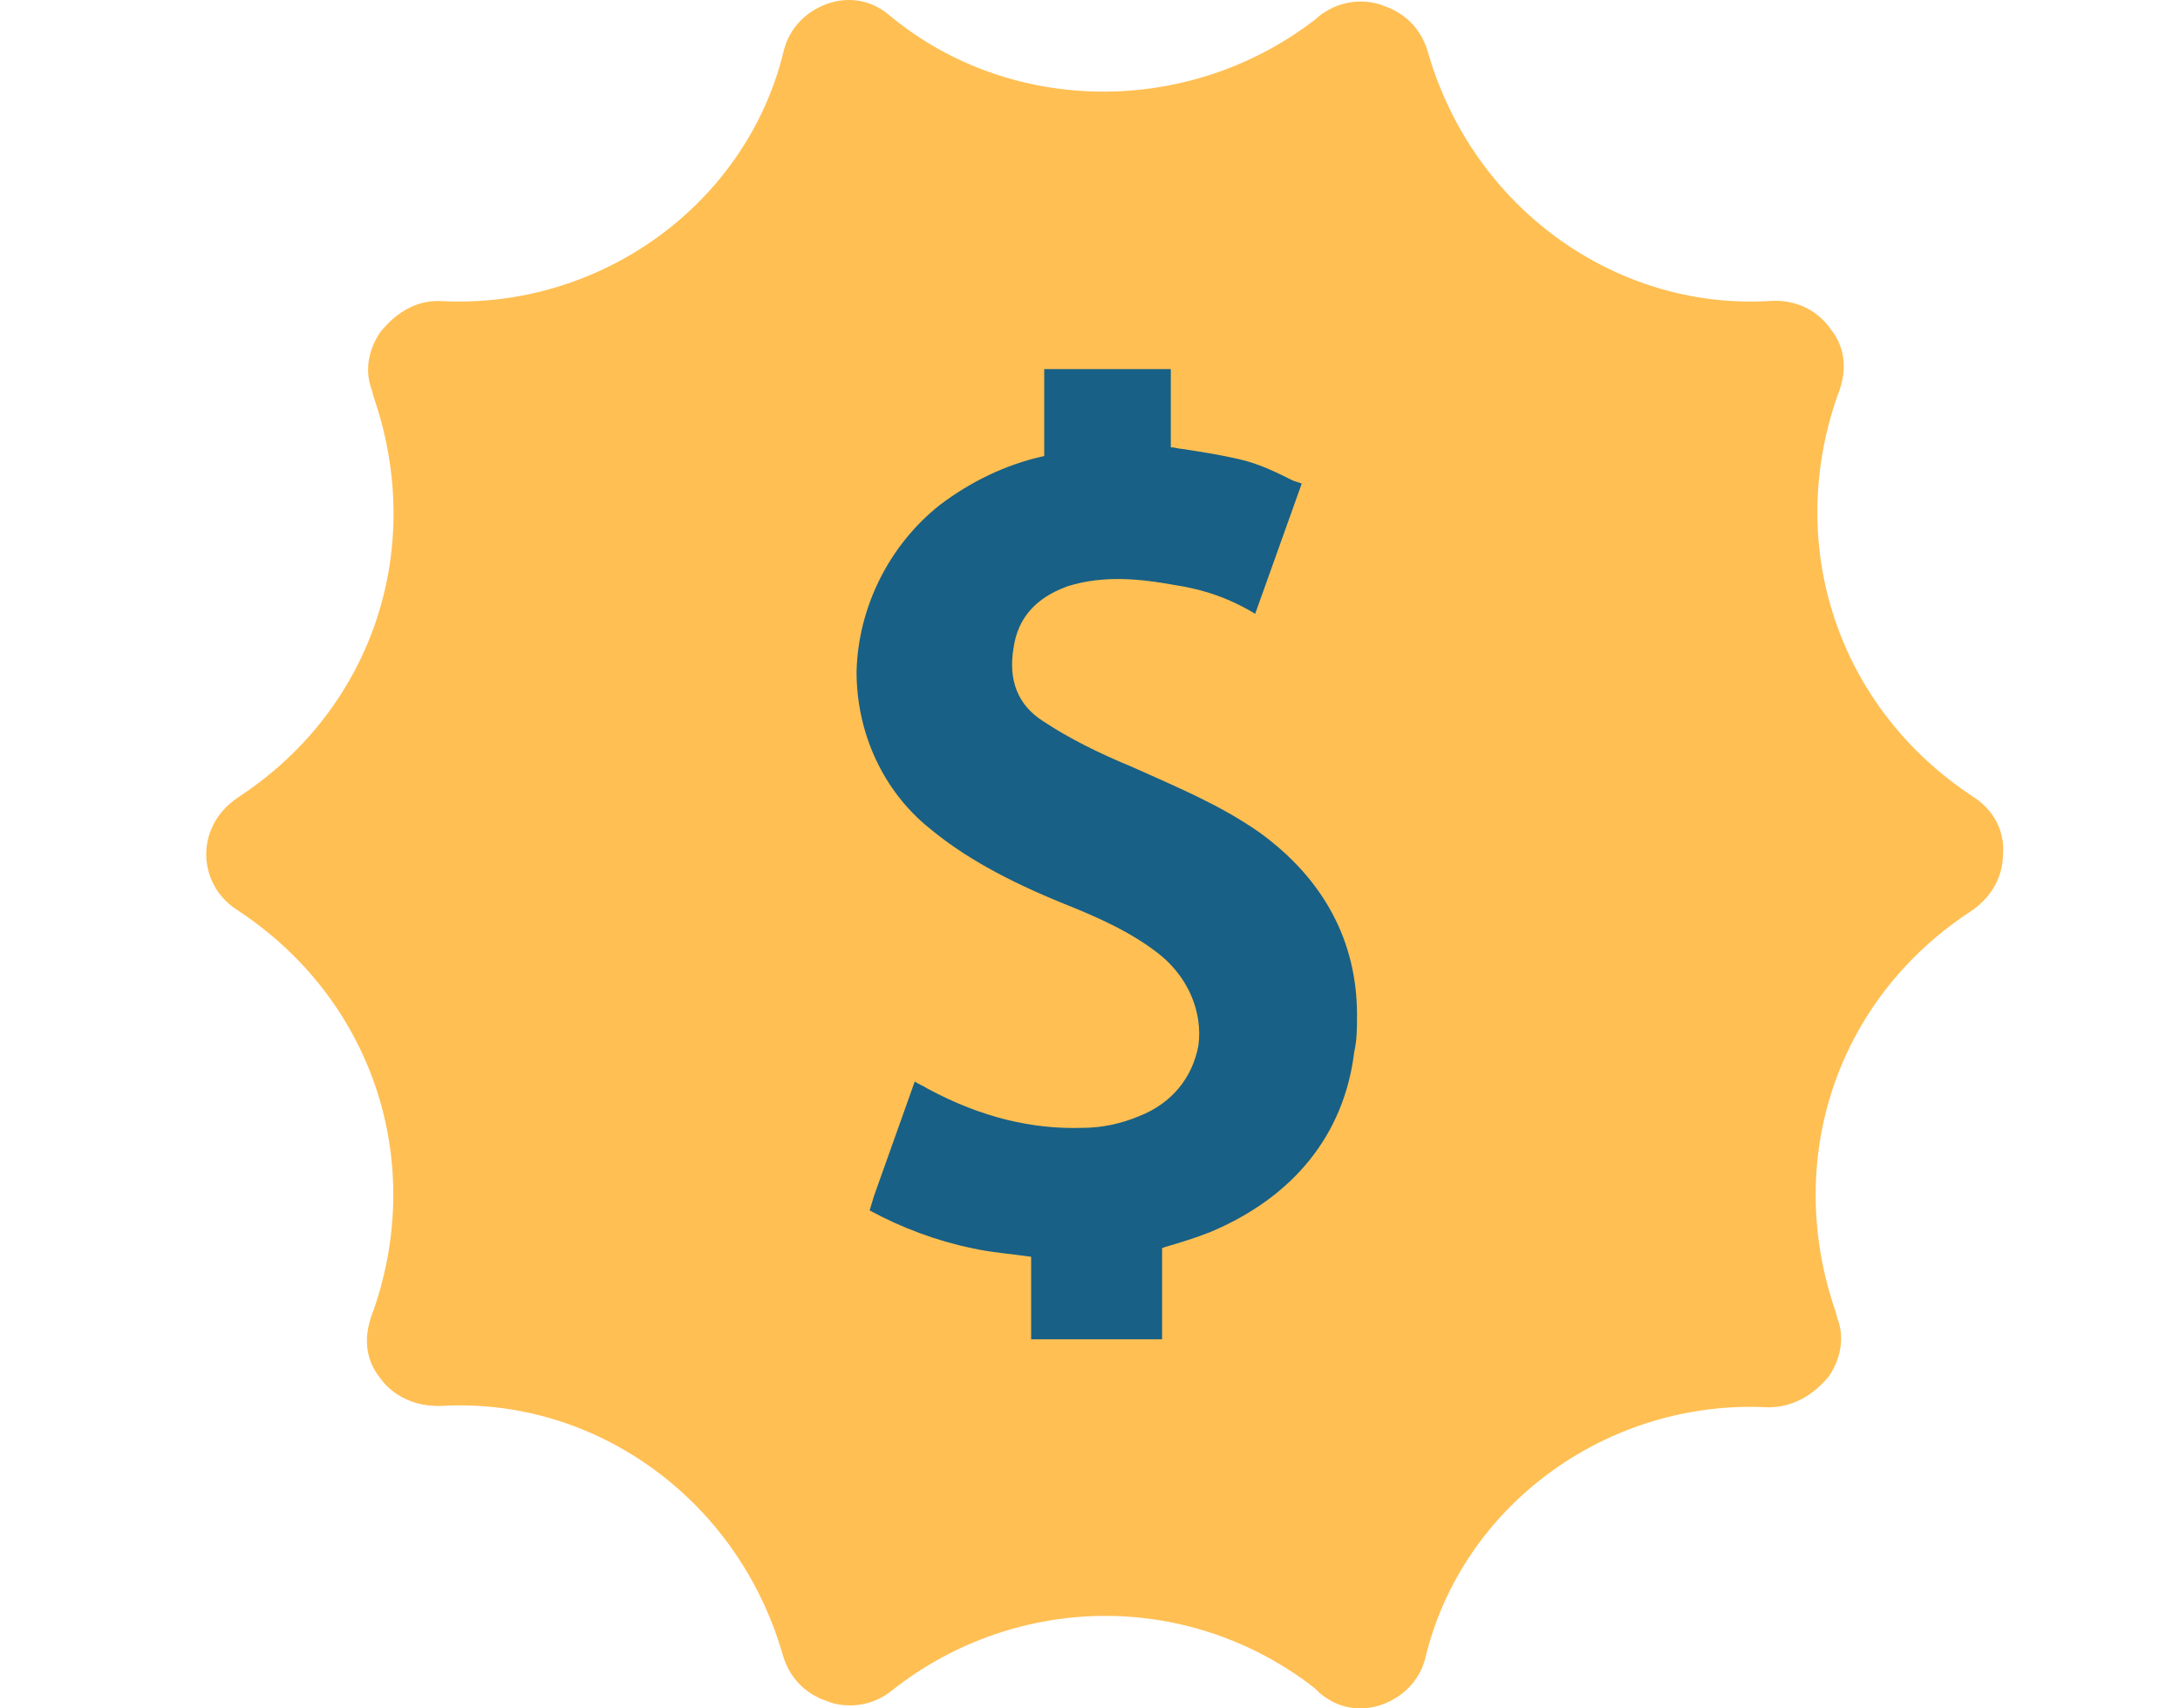
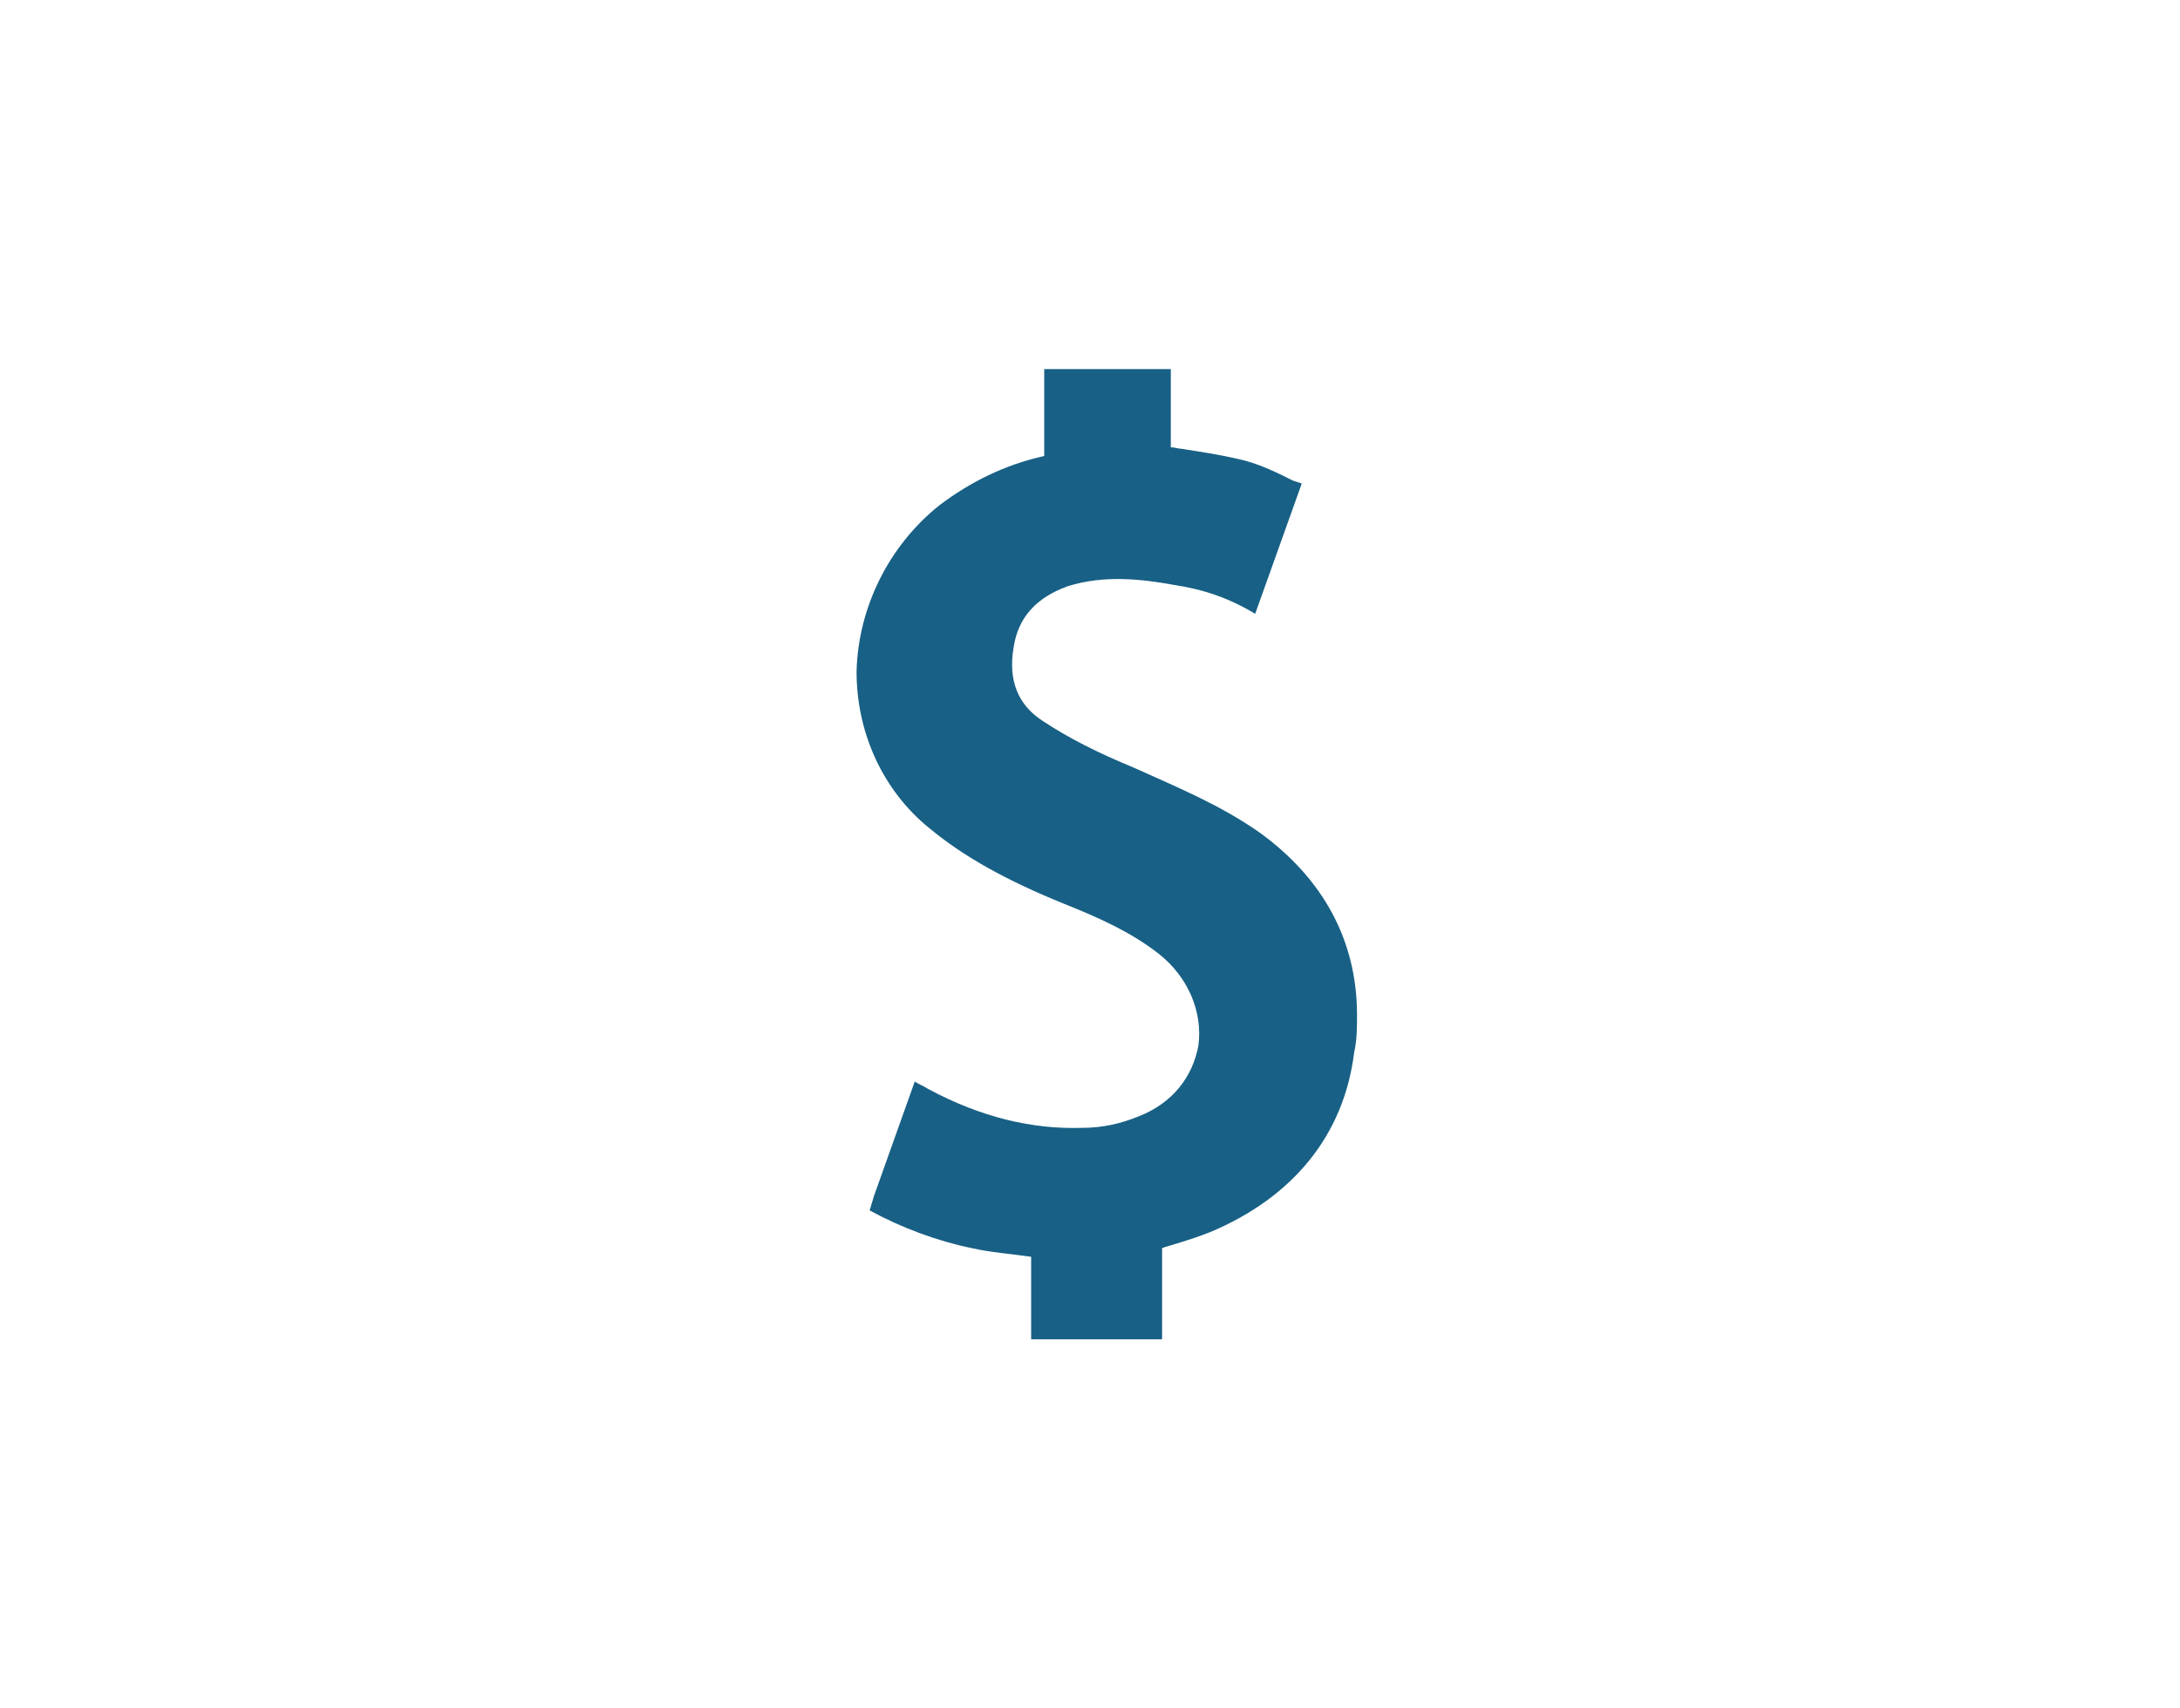
<svg xmlns="http://www.w3.org/2000/svg" width="74px" height="58px" viewBox="0 0 74 58" version="1.1">
  <title>icon / about_money</title>
  <g id="Page-1" stroke="none" stroke-width="1" fill="none" fill-rule="evenodd">
    <g id="Emerald_asset_board" transform="translate(-149, -1405)" fill-rule="nonzero">
      <g id="icon-/-about_money" transform="translate(149, 1405)">
        <g id="Group" transform="translate(7, 0)">
-           <path d="M59.955,27.034 C55.411,24.035 53.584,18.578 55.362,13.465 C55.806,12.384 55.51,11.646 55.164,11.204 C54.967,10.909 54.325,10.122 53.041,10.221 C47.855,10.516 43.015,7.074 41.484,1.814 C41.188,0.733 40.398,0.339 39.953,0.192 C39.608,0.044 38.62,-0.152 37.731,0.585 L37.681,0.634 C33.385,3.977 27.31,3.928 23.211,0.536 C22.471,-0.103 21.68,-0.054 21.187,0.094 C20.396,0.339 19.804,0.929 19.606,1.716 C18.372,6.878 13.433,10.516 7.951,10.221 C6.865,10.171 6.173,10.958 5.926,11.253 C5.679,11.597 5.284,12.384 5.63,13.269 L5.679,13.465 C7.457,18.578 5.679,24.035 1.136,27.034 C0.148,27.673 0,28.558 0,29 C0,29.442 0.148,30.327 1.086,30.917 C5.63,33.916 7.457,39.373 5.679,44.486 C5.235,45.567 5.531,46.305 5.877,46.747 C6.074,47.042 6.716,47.779 8.001,47.73 C13.186,47.435 18.026,50.876 19.557,56.137 C19.853,57.218 20.643,57.612 21.088,57.759 C21.434,57.906 22.421,58.103 23.31,57.366 C25.434,55.694 28.002,54.859 30.521,54.859 C33.039,54.859 35.558,55.694 37.632,57.317 L37.78,57.464 C38.521,58.103 39.311,58.054 39.805,57.906 C40.595,57.661 41.188,57.071 41.385,56.284 C42.62,51.122 47.559,47.484 53.041,47.779 C54.127,47.779 54.818,47.042 55.065,46.747 C55.312,46.403 55.707,45.616 55.362,44.731 L55.312,44.535 C53.534,39.422 55.312,33.965 59.856,30.966 C60.843,30.327 60.992,29.442 60.992,29 C61.041,28.508 60.893,27.624 59.955,27.034 Z" id="Shape" fill="#FFBF53" />
          <path d="M38.966,35.735 C38.62,38.537 36.891,40.651 34.076,41.831 C33.582,42.028 33.089,42.175 32.595,42.323 C32.545,42.323 32.496,42.372 32.447,42.372 L32.447,45.469 L28.002,45.469 L28.002,42.667 C27.31,42.568 26.619,42.519 25.977,42.372 C24.792,42.126 23.606,41.683 22.52,41.094 L22.668,40.602 L24.051,36.718 C24.199,36.817 24.347,36.866 24.495,36.964 C26.323,37.947 28.051,38.341 29.73,38.291 C30.422,38.291 31.064,38.144 31.656,37.898 C32.792,37.456 33.484,36.571 33.681,35.489 C33.829,34.359 33.336,33.179 32.348,32.392 C31.409,31.655 30.323,31.163 29.088,30.671 C27.162,29.885 25.73,29.098 24.545,28.115 C22.964,26.837 22.076,24.871 22.076,22.806 C22.125,20.643 23.162,18.529 24.891,17.152 C25.928,16.366 27.113,15.776 28.446,15.481 L28.446,12.531 L32.743,12.531 L32.743,15.186 C32.891,15.186 32.99,15.235 33.089,15.235 C33.731,15.333 34.373,15.432 35.015,15.579 C35.706,15.727 36.299,16.022 36.891,16.317 L37.188,16.415 L35.607,20.839 C34.718,20.299 33.829,20.004 32.842,19.856 C31.755,19.659 30.471,19.512 29.236,19.905 C28.15,20.299 27.557,20.987 27.409,21.97 C27.212,23.101 27.557,23.936 28.397,24.477 C29.286,25.067 30.274,25.559 31.459,26.05 C32.99,26.739 34.422,27.329 35.755,28.263 C37.928,29.836 39.064,31.95 39.064,34.457 C39.064,34.899 39.064,35.293 38.966,35.735 Z" id="Path" fill="#186085" />
        </g>
      </g>
    </g>
  </g>
</svg>